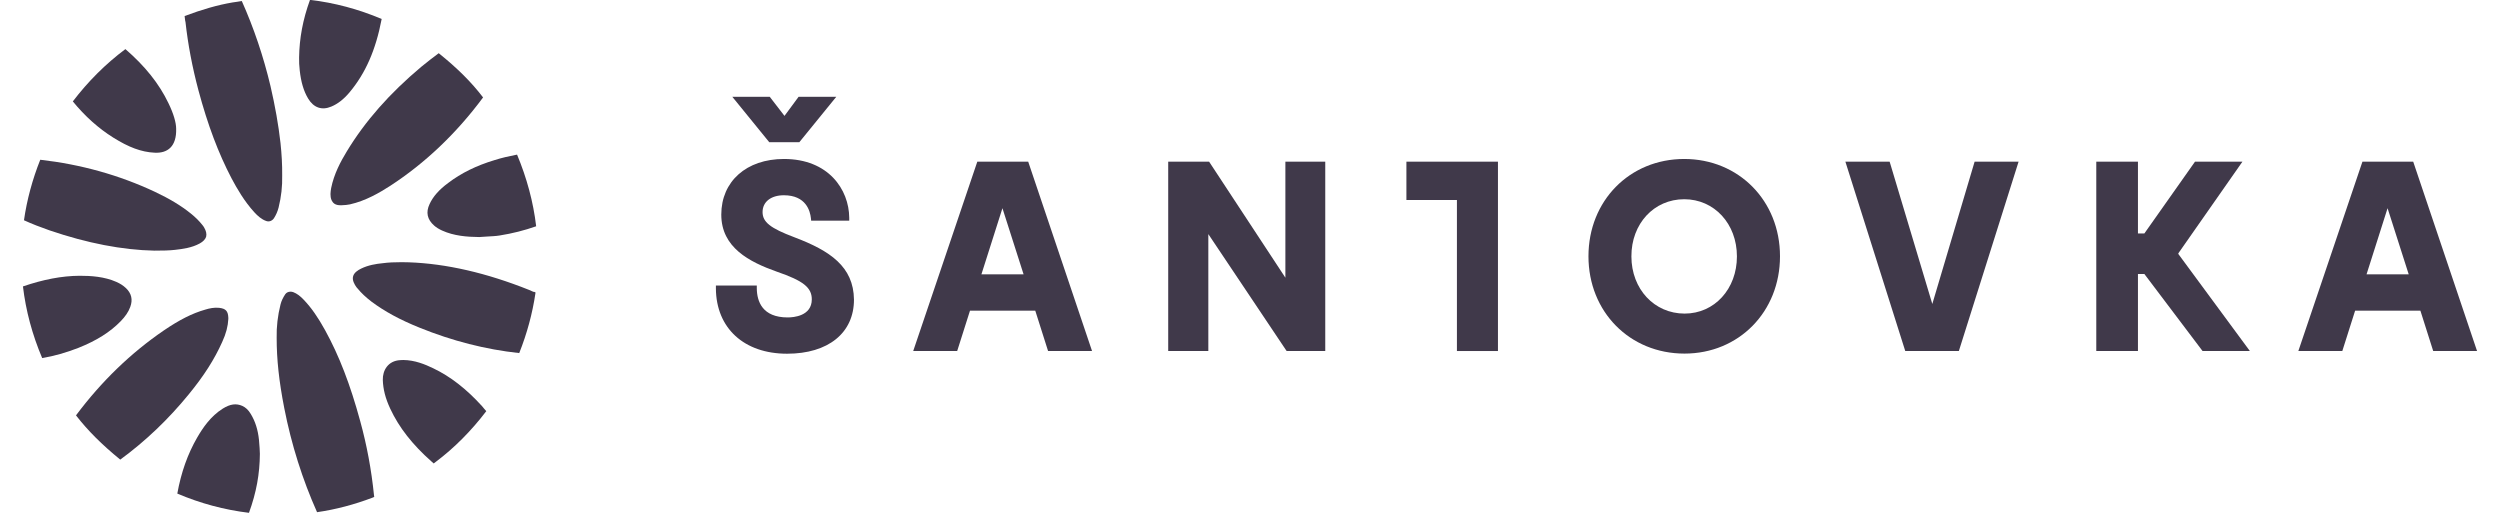
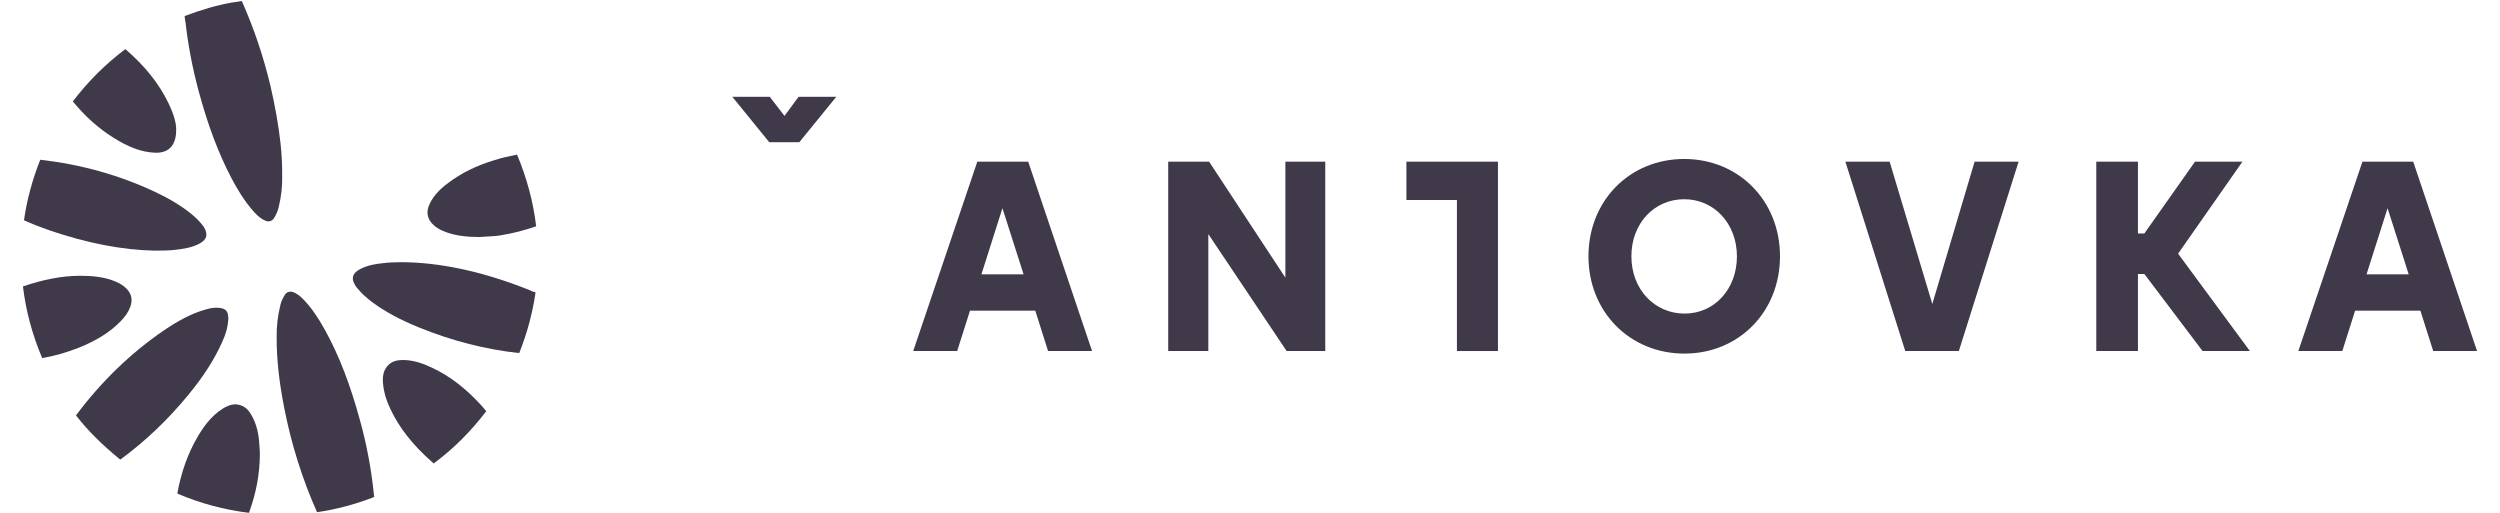
<svg xmlns="http://www.w3.org/2000/svg" version="1.1" id="galerie-santovka-logo-dark-left" x="0px" y="0px" width="195px" height="40px" viewBox="0.5 350.5 195 40" enable-background="new 0.5 350.5 195 40" xml:space="preserve">
  <g id="symbol">
    <path fill="#40394A" d="M14.97,352.23c0.19,1.73,0.53,3.52,1.01,5.32c0.73,2.72,1.56,4.91,2.58,6.86c0.42,0.79,1,1.8,1.79,2.66   c0.24,0.26,0.54,0.54,0.92,0.67c0.22,0.08,0.46-0.01,0.6-0.22c0.16-0.25,0.28-0.52,0.36-0.83c0.21-0.84,0.3-1.68,0.28-2.5v-0.01   c0.01-0.83-0.04-1.66-0.13-2.52c-0.16-1.43-0.42-2.88-0.78-4.44c-0.55-2.32-1.31-4.56-2.24-6.64c-0.13,0.02-0.25,0.04-0.37,0.06   c-0.12,0.02-0.24,0.03-0.35,0.05c-1.17,0.2-2.35,0.54-3.74,1.06c0.02,0.12,0.03,0.23,0.04,0.34L14.97,352.23z" />
    <path fill="#40394A" d="M28.6,383.36c-0.78-2.87-1.65-5.12-2.74-7.1c-0.55-1-1.07-1.75-1.66-2.37c-0.29-0.31-0.54-0.49-0.82-0.6   c-0.08-0.03-0.15-0.04-0.22-0.04c-0.17,0-0.32,0.07-0.41,0.2c-0.17,0.26-0.3,0.51-0.37,0.8c-0.22,0.87-0.32,1.76-0.3,2.6v0.02   c0,1.66,0.18,3.35,0.59,5.45c0.56,2.87,1.43,5.6,2.56,8.13c1.47-0.21,2.92-0.6,4.32-1.13c0.04-0.02,0.1-0.04,0.14-0.06   c0-0.04-0.01-0.1-0.02-0.15C29.47,387.14,29.11,385.21,28.6,383.36" />
    <path fill="#40394A" d="M42.1,373.26c-0.11-0.05-0.23-0.1-0.34-0.15c-3.3-1.32-6.46-2.05-9.38-2.15c-0.2-0.01-0.38-0.01-0.55-0.01   c-0.58,0-1.03,0.02-1.48,0.08c-0.52,0.05-1.13,0.15-1.68,0.42c-0.25,0.12-0.56,0.32-0.63,0.61c-0.08,0.3,0.11,0.63,0.27,0.85   c0.02,0.03,0.05,0.06,0.08,0.09c0.29,0.36,0.65,0.69,1.09,1.03c1.02,0.76,2.21,1.41,3.75,2.03c2.54,1.03,5.15,1.7,7.77,1.98   c0.61-1.53,1.03-3.1,1.26-4.64c0-0.03,0.01-0.06,0.01-0.09c-0.02-0.01-0.05-0.02-0.08-0.04L42.1,373.26z" />
-     <path fill="#40394A" d="M27.13,366.51L27.13,366.51c0.29-0.01,0.48-0.03,0.67-0.07c1.24-0.28,2.32-0.92,3.13-1.44   c2.72-1.77,5.16-4.08,7.25-6.9c-0.9-1.18-2-2.28-3.46-3.45c-0.46,0.34-0.92,0.7-1.36,1.06c-2.48,2.08-4.38,4.24-5.81,6.6   c-0.48,0.79-1,1.76-1.22,2.86c-0.05,0.29-0.1,0.63,0.03,0.94C26.46,366.31,26.61,366.53,27.13,366.51" />
    <path fill="#40394A" d="M12.54,370.05c0.69,0,1.14-0.01,1.6-0.06c0.61-0.07,1.32-0.16,1.94-0.5c0.27-0.15,0.44-0.33,0.5-0.53   c0.05-0.21,0-0.45-0.16-0.72c-0.04-0.07-0.09-0.14-0.15-0.21c-0.24-0.3-0.52-0.58-0.88-0.87c-0.78-0.63-1.67-1.16-2.81-1.7   c-2.77-1.3-5.77-2.14-8.94-2.5c-0.61,1.53-1.04,3.12-1.27,4.72c0.63,0.29,1.29,0.54,2,0.79C7.3,369.47,10.05,370,12.54,370.05" />
    <path fill="#40394A" d="M18.31,375.38v-0.04c0-0.02,0-0.04,0-0.05c-0.02-0.53-0.2-0.72-0.72-0.78c-0.38-0.04-0.76,0.04-1.08,0.14   c-1.02,0.29-2.02,0.8-3.24,1.63c-2.56,1.75-4.85,3.96-6.82,6.59c-0.01,0.01-0.02,0.03-0.02,0.03c0.01,0.01,0.02,0.03,0.03,0.04   c0.89,1.14,1.97,2.23,3.42,3.41c1.97-1.44,3.77-3.16,5.35-5.1c1.18-1.44,2-2.73,2.6-4.07C18.14,376.51,18.28,375.94,18.31,375.38" />
    <path fill="#40394A" d="M34.01,366.41c-0.31,0.65-0.19,1.21,0.36,1.69c0.17,0.15,0.37,0.27,0.61,0.38c0.92,0.42,1.94,0.5,2.9,0.51   c0.2-0.02,0.4-0.03,0.61-0.04c0.32-0.02,0.66-0.03,0.97-0.08c1.01-0.16,1.95-0.4,2.86-0.72c-0.22-1.89-0.73-3.77-1.49-5.59   c-0.62,0.12-1.2,0.25-1.76,0.43c-1.42,0.43-2.6,1.01-3.61,1.78C34.74,365.3,34.28,365.83,34.01,366.41" />
    <path fill="#40394A" d="M20.06,382.79c-0.19-0.32-0.4-0.51-0.66-0.63c-0.48-0.21-0.94-0.15-1.52,0.21c-0.96,0.6-1.57,1.52-2,2.26   c-0.74,1.28-1.25,2.71-1.55,4.37c1.81,0.77,3.68,1.27,5.59,1.5c0.58-1.59,0.84-3.05,0.85-4.6c0-0.21-0.03-0.62-0.07-1.09   C20.62,384.03,20.41,383.36,20.06,382.79" />
    <path fill="#40394A" d="M10.31,372.96c-0.2-0.19-0.44-0.34-0.73-0.47c-0.95-0.42-1.99-0.48-2.87-0.48   c-1.4,0.01-2.84,0.29-4.42,0.83l0,0c0.22,1.87,0.72,3.75,1.5,5.59c0.95-0.16,1.88-0.43,2.81-0.79c1.43-0.57,2.48-1.23,3.31-2.08   c0.36-0.37,0.61-0.73,0.75-1.12C10.87,373.87,10.76,373.38,10.31,372.96" />
-     <path fill="#40394A" d="M24.53,358.18c0.43,0.72,1.07,0.95,1.82,0.63c0.5-0.21,0.96-0.57,1.4-1.09c1.26-1.5,2.06-3.32,2.52-5.74   c-1.82-0.77-3.7-1.27-5.59-1.49c-0.56,1.54-0.83,3-0.85,4.5c-0.01,0.32,0.01,0.65,0.05,1.01C23.98,356.9,24.18,357.59,24.53,358.18   " />
    <path fill="#40394A" d="M38.09,382.17c-1.21-1.33-2.45-2.3-3.79-2.94c-0.66-0.32-1.45-0.64-2.34-0.65l-0.24,0.01   c-0.96,0.05-1.38,0.81-1.36,1.54c0.02,0.72,0.2,1.44,0.58,2.25c0.68,1.46,1.73,2.8,3.21,4.11c0.07,0.05,0.13,0.12,0.18,0.16   c0.05-0.03,0.12-0.09,0.18-0.14c1.46-1.1,2.77-2.43,3.92-3.94c-0.07-0.08-0.13-0.15-0.19-0.22   C38.19,382.29,38.14,382.23,38.09,382.17" />
    <path fill="#40394A" d="M9.33,361.23c1.21,0.76,2.2,1.13,3.22,1.18c0.53,0.03,0.94-0.1,1.23-0.38c0.32-0.31,0.48-0.82,0.46-1.48   v-0.01c0-0.48-0.21-1.19-0.6-1.99c-0.72-1.51-1.83-2.9-3.36-4.22c-1.54,1.15-2.92,2.53-4.1,4.08   C7.13,359.57,8.18,360.51,9.33,361.23" />
  </g>
  <g id="santovka" display="none">
    <polygon display="inline" fill="#40394A" points="62.83,361.63 65.71,358.09 62.77,358.09 61.66,359.58 60.52,358.09 57.6,358.09    60.48,361.63  " />
    <path display="inline" fill="#40394A" d="M62.45,369.05c-1.89-0.71-2.49-1.19-2.49-1.97c0-0.79,0.65-1.31,1.66-1.31   c1.75,0,2.05,1.24,2.11,1.78l0.02,0.21h2.97v-0.23c-0.02-2.2-1.62-4.58-5.09-4.58c-2.93,0-4.89,1.75-4.89,4.34   c0,2.57,2.19,3.69,4.33,4.45c2.07,0.71,2.73,1.24,2.73,2.16c0,1.31-1.44,1.41-1.88,1.41c-1.96,0-2.4-1.23-2.41-2.27l0-0.22H56.3   v0.23c0.02,3.09,2.2,5.09,5.54,5.09c3.22,0,5.22-1.62,5.22-4.22C67.06,371.32,65.21,370.1,62.45,369.05" />
    <path display="inline" fill="#40394A" d="M76.7,363.14l-5,14.77h3.43l1-3.15h5.09l1,3.15h3.43l-4.98-14.77H76.7z M80.32,371.94   h-3.29l1.64-5.16L80.32,371.94z" />
    <polygon display="inline" fill="#40394A" points="100.74,372.19 94.79,363.14 91.6,363.14 91.6,377.92 94.73,377.92 94.73,368.79    100.78,377.81 100.84,377.92 103.85,377.92 103.85,363.14 100.74,363.14  " />
-     <polygon display="inline" fill="#40394A" points="109.8,366.14 113.75,366.14 113.75,377.92 116.94,377.92 116.94,366.14    120.91,366.14 120.91,363.14 109.8,363.14  " />
    <path display="inline" fill="#40394A" d="M132.31,362.94c-4.26,0-7.47,3.26-7.47,7.59c0,4.33,3.22,7.59,7.49,7.59   c4.25,0,7.44-3.26,7.44-7.59C139.78,366.2,136.57,362.94,132.31,362.94 M132.31,366.08c2.34,0,4.11,1.91,4.11,4.46   c0,2.54-1.76,4.45-4.09,4.45c-2.37,0-4.15-1.91-4.15-4.45C128.18,367.99,129.96,366.08,132.31,366.08" />
    <polygon display="inline" fill="#40394A" points="151.21,374.24 147.92,363.31 147.88,363.14 144.43,363.14 149.09,377.92    153.27,377.92 157.93,363.14 154.51,363.14  " />
    <polygon display="inline" fill="#40394A" points="170.4,370.29 175.4,363.14 171.69,363.14 167.75,368.75 167.25,368.75    167.25,363.14 163.99,363.14 163.99,377.92 167.25,377.92 167.25,371.9 167.75,371.9 172.29,377.92 175.98,377.92 170.4,370.35     " />
-     <path display="inline" fill="#40394A" d="M188.72,363.14h-3.96l-5,14.77h3.42l1-3.15h5.09l1,3.15h3.43L188.72,363.14z    M188.37,371.94h-3.29l1.64-5.16L188.37,371.94z" />
  </g>
  <g id="san10vka">
-     <path fill="#40394A" d="M62.47,369.01c-1.89-0.71-2.49-1.19-2.49-1.97c0-0.79,0.65-1.31,1.66-1.31c1.74,0,2.05,1.24,2.11,1.78   l0.02,0.2h2.97v-0.23c-0.02-2.2-1.62-4.58-5.09-4.58c-2.92,0-4.89,1.74-4.89,4.34c0,2.57,2.19,3.69,4.33,4.45   c2.07,0.71,2.73,1.24,2.73,2.16c0,1.31-1.44,1.41-1.88,1.41c-1.97,0-2.4-1.24-2.41-2.27l0-0.22h-3.19v0.23   c0.02,3.1,2.2,5.09,5.55,5.09c3.21,0,5.22-1.62,5.22-4.22C67.08,371.29,65.24,370.06,62.47,369.01" />
    <polygon fill="#40394A" points="62.85,361.59 65.73,358.05 62.79,358.05 61.69,359.54 60.54,358.05 57.62,358.05 60.5,361.59  " />
    <path fill="#40394A" d="M76.73,363.11l-5,14.77h3.43l1-3.15h5.09l1,3.15h3.43l-4.98-14.77H76.73z M80.34,371.9h-3.29l1.64-5.16   L80.34,371.9z" />
    <polygon fill="#40394A" points="100.76,372.16 94.81,363.11 91.62,363.11 91.62,377.88 94.75,377.88 94.75,368.76 100.79,377.78    100.86,377.88 103.87,377.88 103.87,363.11 100.76,363.11  " />
    <path id="sign0" fill="#40394A" d="M131.87,362.9c-4.26,0-7.47,3.26-7.47,7.59c0,4.33,3.22,7.59,7.49,7.59   c4.24,0,7.45-3.26,7.45-7.59C139.34,366.16,136.12,362.9,131.87,362.9 M131.87,366.04c2.34,0,4.11,1.91,4.11,4.46   c0,2.54-1.75,4.46-4.08,4.46c-2.36,0-4.15-1.91-4.15-4.46C127.74,367.95,129.51,366.04,131.87,366.04" />
    <polygon fill="#40394A" points="151.22,374.21 147.94,363.27 147.89,363.11 144.44,363.11 149.11,377.88 153.29,377.88    157.95,363.11 154.52,363.11  " />
    <polygon fill="#40394A" points="170.41,370.26 175.41,363.11 171.71,363.11 167.76,368.71 167.26,368.71 167.26,363.11    164.01,363.11 164.01,377.88 167.26,377.88 167.26,371.87 167.76,371.87 172.3,377.88 175.99,377.88 170.41,370.31  " />
    <path fill="#40394A" d="M188.73,363.11h-3.96l-5,14.77h3.43l1-3.15h5.09l1,3.15h3.42L188.73,363.11z M188.38,371.9h-3.29l1.64-5.16   L188.38,371.9z" />
    <polygon id="sign1" fill="#40394A" points="117.34,363.11 110.2,363.11 110.2,366.1 114.14,366.1 114.14,377.88 117.34,377.88    117.34,366.1 117.34,366.1  " />
  </g>
</svg>